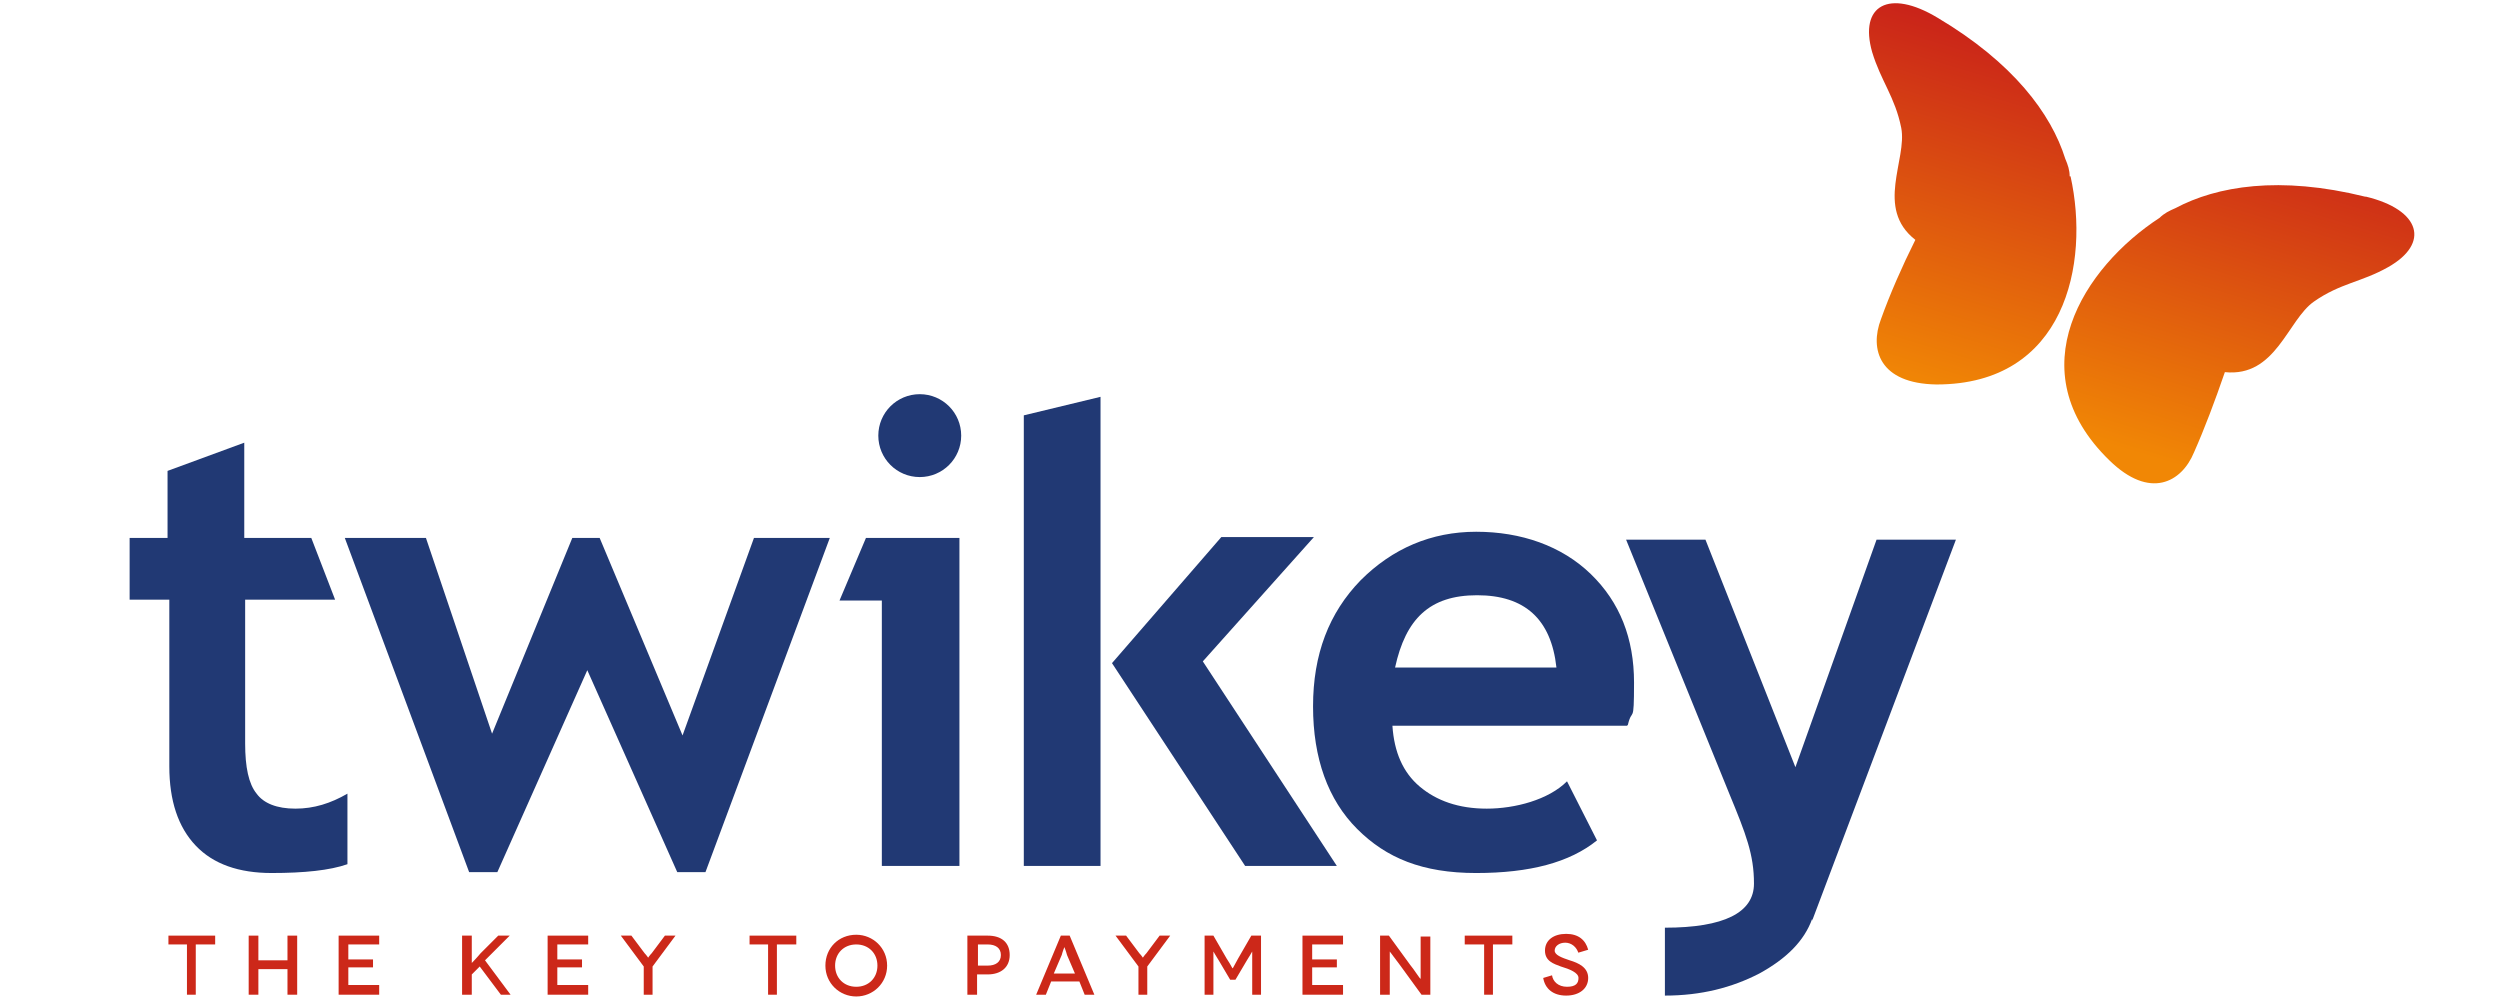
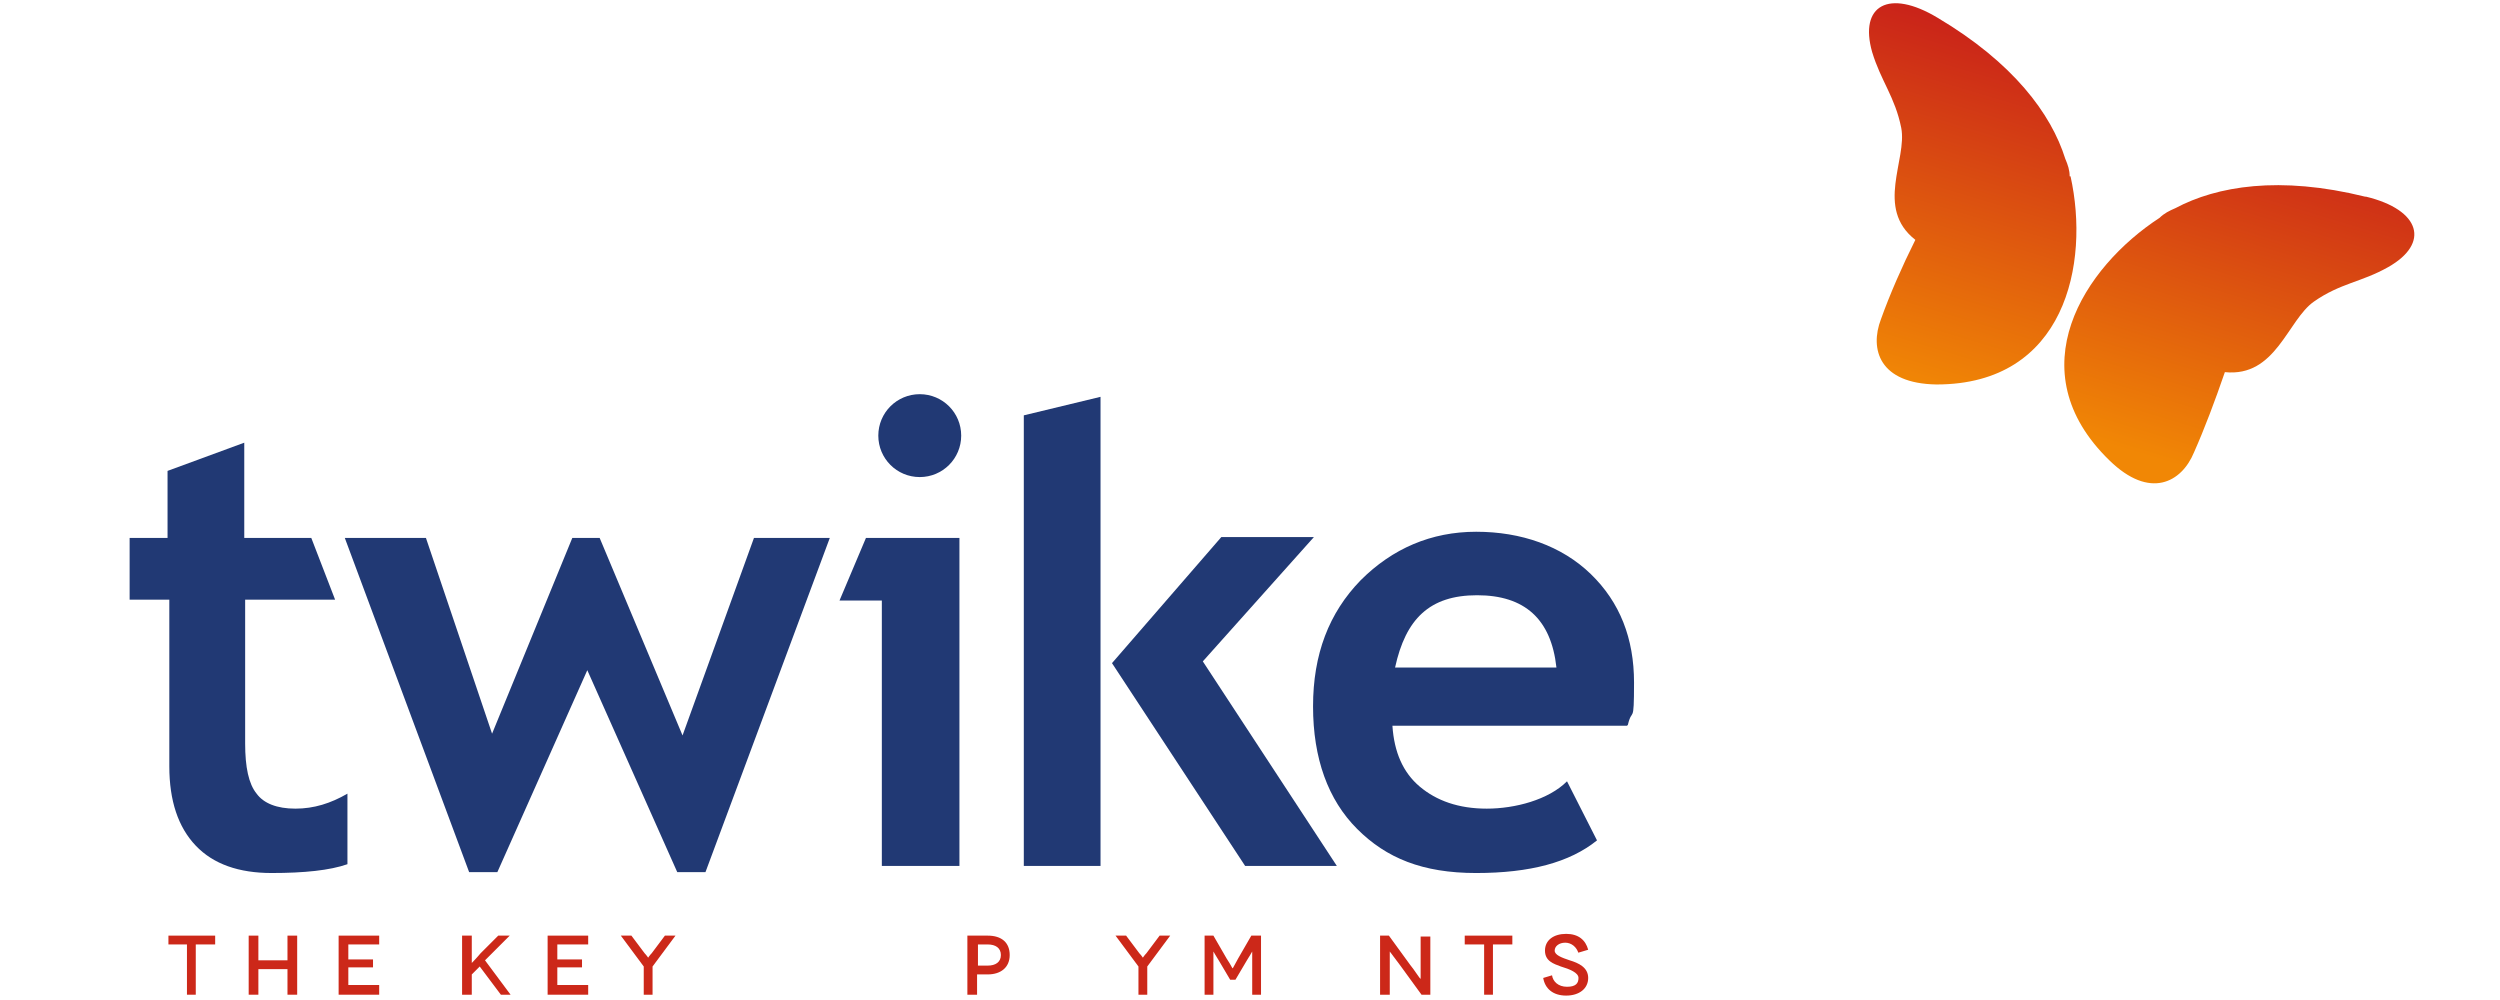
<svg xmlns="http://www.w3.org/2000/svg" xmlns:xlink="http://www.w3.org/1999/xlink" id="Laag_1" version="1.1" viewBox="0 0 283.5 113.4">
  <defs>
    <style> .st0 { fill: url(#Naamloos_verloop_21); } .st1 { fill: #cc2819; } .st2 { fill: #213974; } .st3 { fill: url(#Naamloos_verloop_2); } </style>
    <linearGradient id="Naamloos_verloop_2" data-name="Naamloos verloop 2" x1="227.3" y1="109.7" x2="215.6" y2="70.8" gradientTransform="translate(0 114.1) scale(1 -1)" gradientUnits="userSpaceOnUse">
      <stop offset="0" stop-color="#ca2419" />
      <stop offset="1" stop-color="#f18705" />
    </linearGradient>
    <linearGradient id="Naamloos_verloop_21" data-name="Naamloos verloop 2" x1="259.7" y1="99.9" x2="247.9" y2="61" xlink:href="#Naamloos_verloop_2" />
  </defs>
  <path class="st2" d="M19,68h-4.3v-7h4.3v-7.6l8.7-3.2v10.8h7.6l2.7,7h-10.2v16.3c0,2.7.4,4.6,1.3,5.7.8,1.1,2.3,1.7,4.4,1.7s4-.6,5.9-1.7v8c-2,.7-4.9,1-8.6,1s-6.6-1-8.6-3.1-3-5.1-3-9v-18.9h-.2Z" />
  <path class="st2" d="M80,98.9h-3.2l-10.2-22.9-10.2,22.9h-3.2l-14.1-37.9h9.2l7.5,22.2,9.1-22.2h3.1l9.4,22.4,8.1-22.4h8.6l-14.1,37.9h0Z" />
  <path class="st2" d="M100,98.2v-30.1h-4.8l3-7.1h10.6v37.2h-8.8,0Z" />
  <path class="st2" d="M184.5,82.3h-26.6c.2,3,1.2,5.3,3.1,6.9s4.4,2.5,7.6,2.5,7-1,9.1-3.1l3.4,6.7c-3.1,2.5-7.6,3.7-13.7,3.7s-10.2-1.7-13.5-5-5-8-5-13.9,1.8-10.6,5.4-14.3c3.6-3.6,8-5.5,13.1-5.5s9.7,1.6,13,4.8c3.3,3.2,4.9,7.3,4.9,12.3s-.2,2.7-.7,4.8h0ZM158.2,75.7h18.3c-.6-5.5-3.6-8.2-9-8.2s-8.1,2.7-9.3,8.2Z" />
-   <path class="st2" d="M205.5,104.2c-.9,2.5-2.9,4.5-6,6.2-3.1,1.6-6.6,2.5-10.7,2.5v-7.7c6.7,0,10.1-1.7,10.1-5s-.9-5.6-2.8-10.2l-11.7-28.8h9l10.2,25.8,9.2-25.8h9l-16.3,43.2v-.2Z" />
  <path class="st2" d="M141.2,98.2l-15.1-23,12.4-14.3h10.5l-12.6,14.1,15.2,23.2h-10.4Z" />
  <path class="st2" d="M124.8,98.2h-8.7v-51.1l8.7-2.1v53.2h0Z" />
  <path class="st1" d="M24.4,106.1v1h-2.2v5.7h-1v-5.7h-2.1v-1h5.4,0Z" />
  <path class="st1" d="M33.7,106.1v6.7h-1.1v-2.9h-3.3v2.9h-1.1v-6.7h1.1v2.8h3.3v-2.8h1.1Z" />
  <path class="st1" d="M43,111.8v1h-4.6v-6.7h4.6v1h-3.5v1.7h2.8v.9h-2.8v2h3.6-.1Z" />
  <path class="st1" d="M56.8,112.8l-2.4-3.2-.9.9v2.3h-1.1v-6.7h1.1v3.1h0s.5-.5,1-1.1l2-2h1.3l-2.8,2.8,2.9,3.9h-1.2,0Z" />
  <path class="st1" d="M66.7,111.8v1h-4.6v-6.7h4.6v1h-3.5v1.7h2.8v.9h-2.8v2h3.6-.1Z" />
  <path class="st1" d="M76.6,106.1l-2.6,3.5v3.2h-1v-3.2l-2.6-3.5h1.2l1.5,2c.2.2.4.5.4.5h0s.2-.3.4-.5l1.5-2h1.2Z" />
-   <path class="st1" d="M90.3,106.1v1h-2.2v5.7h-1v-5.7h-2.1v-1h5.4,0Z" />
-   <path class="st1" d="M97.1,106c1.9,0,3.5,1.5,3.5,3.5s-1.6,3.5-3.5,3.5-3.5-1.5-3.5-3.5,1.5-3.5,3.5-3.5ZM97.1,111.9c1.4,0,2.4-1,2.4-2.4s-1-2.4-2.4-2.4-2.4,1-2.4,2.4,1,2.4,2.4,2.4Z" />
  <path class="st1" d="M112,106.1c1.6,0,2.5.8,2.5,2.2s-1,2.2-2.5,2.2h-1.2v2.3h-1.1v-6.7h2.3ZM112,109.5c.9,0,1.5-.4,1.5-1.2s-.6-1.2-1.5-1.2h-1.1v2.4h1.1Z" />
-   <path class="st1" d="M122.3,111.3h-3.1l-.6,1.5h-1.1l2.8-6.7h1l2.8,6.7h-1.1l-.6-1.5h0ZM121.9,110.4l-.9-2.1c-.1-.4-.3-.9-.3-.9h0s-.2.5-.3.9l-.9,2.1h2.4,0Z" />
  <path class="st1" d="M132.7,106.1l-2.6,3.5v3.2h-1v-3.2l-2.6-3.5h1.2l1.5,2c.2.2.4.5.4.5h0s.2-.3.4-.5l1.5-2h1.2Z" />
  <path class="st1" d="M143,106.1v6.7h-1v-4.9h0s-.4.7-.6,1l-1.3,2.2h-.6l-1.3-2.2c-.2-.3-.6-1-.6-1h0v4.9h-1v-6.7h1l1.5,2.6c.6.9.6,1.1.7,1.1h0s.1-.2.6-1.1l1.5-2.6h1.1Z" />
-   <path class="st1" d="M152.3,111.8v1h-4.6v-6.7h4.6v1h-3.5v1.7h2.8v.9h-2.8v2h3.6-.1Z" />
  <path class="st1" d="M162.2,106.1v6.7h-1l-2.4-3.3c-.6-.8-1.2-1.6-1.2-1.6h0v4.9h-1.1v-6.7h1l2.4,3.3c.5.6,1.1,1.6,1.2,1.6h0v-4.8h1.1Z" />
  <path class="st1" d="M171.5,106.1v1h-2.2v5.7h-1v-5.7h-2.2v-1h5.4Z" />
  <path class="st1" d="M179,108.1c-.2-.7-.8-1.2-1.5-1.2s-1.2.4-1.2.9.8.8,1.7,1.1c1,.3,2.1.8,2.1,2s-1,2-2.5,2-2.4-.8-2.6-2l1-.3c.1.7.7,1.3,1.7,1.3s1.3-.4,1.3-1-1-1-2-1.3c-.8-.3-1.8-.6-1.8-1.8s1-1.9,2.4-1.9,2.2.7,2.5,1.8l-1,.3h-.1Z" />
  <path class="st3" d="M234.7,20c0-.7-.2-1.3-.5-2-1.6-5.1-5.9-10.9-14.5-16-5.5-3.3-8.9-1.4-7.4,3.9,1,3.3,2.6,5.1,3.3,8.6.7,3.6-3,9.1,1.6,12.7-1.5,3-2.9,6.2-3.9,9-1.3,3.4-.2,7.3,6.3,7.4,14.6,0,17.4-13.7,15.2-23.6h-.1Z" />
  <path class="st0" d="M268.2,22.3c-9.7-2.4-16.8-1.2-21.5,1.3-.7.3-1.3.6-1.8,1.1-8.6,5.6-16.2,17.3-5.7,27.5,4.6,4.5,8.2,2.5,9.6-.9,1.2-2.7,2.4-5.9,3.5-9.1,5.8.6,7.1-5.9,10.1-8s5.4-2.2,8.4-3.9c4.8-2.7,3.7-6.5-2.5-8h-.1Z" />
  <path class="st2" d="M109,49.4c0,2.6-2.1,4.7-4.7,4.7s-4.7-2.1-4.7-4.7,2.1-4.7,4.7-4.7,4.7,2.1,4.7,4.7Z" />
</svg>